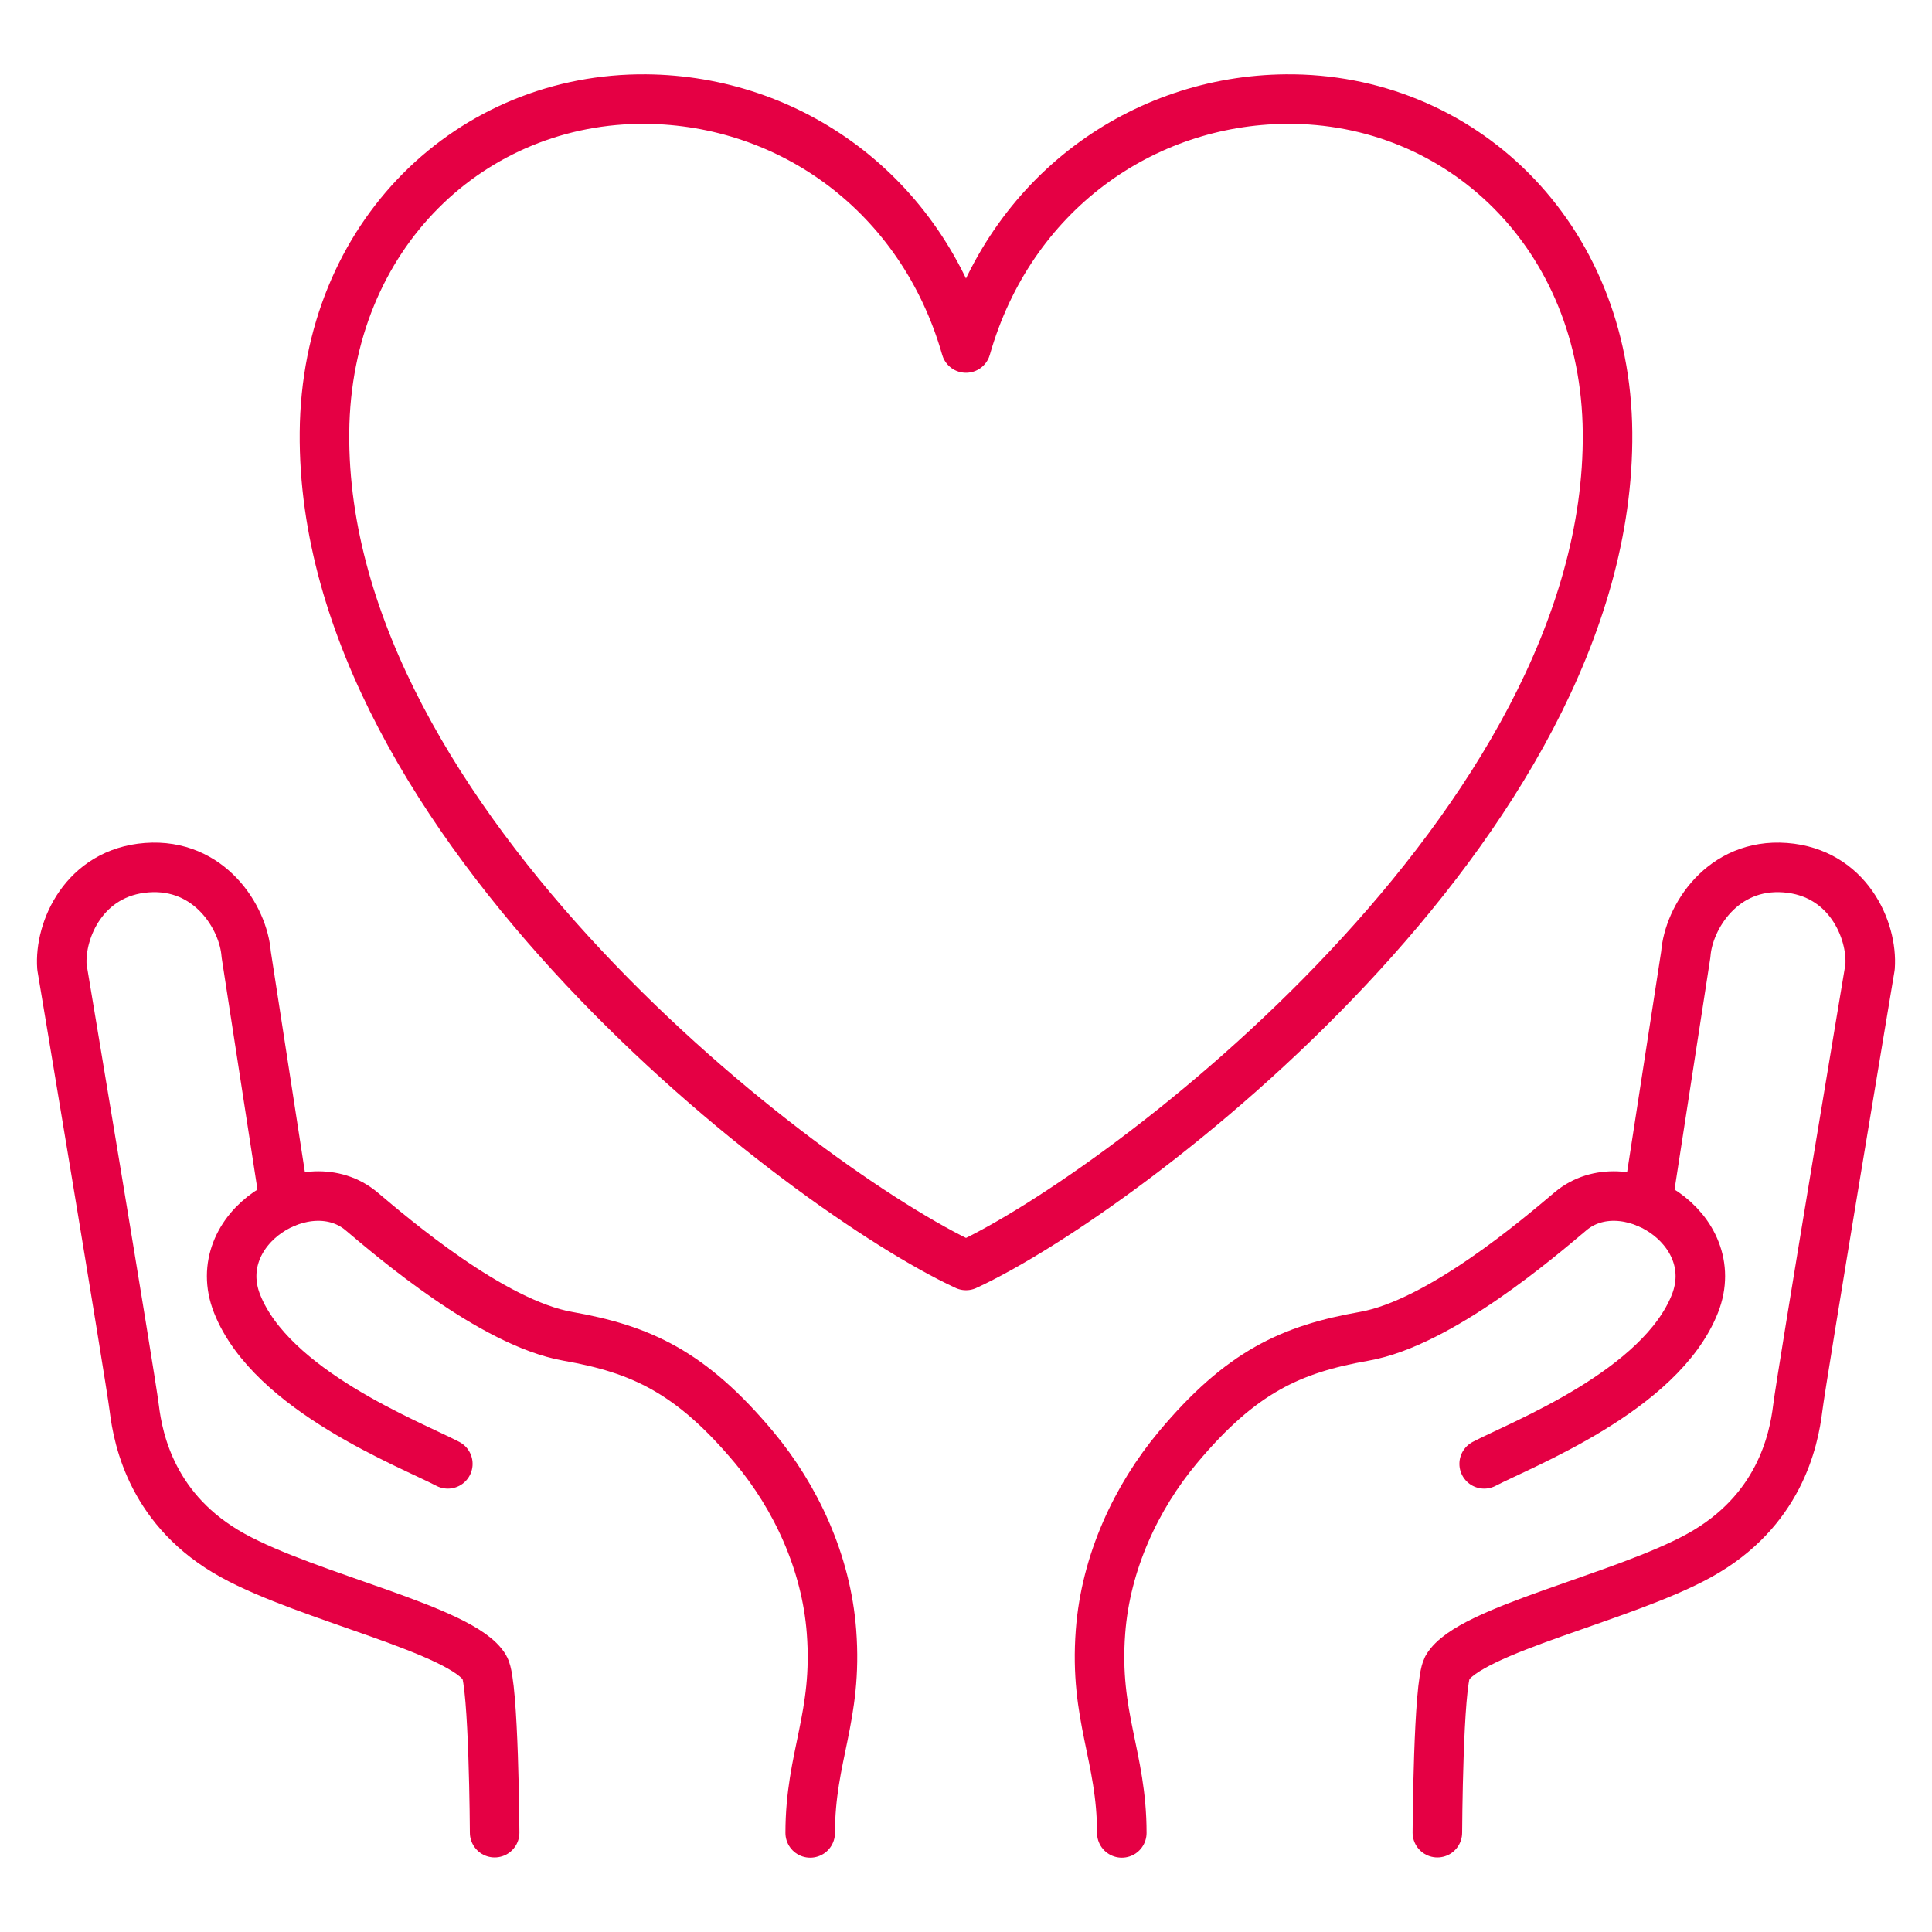
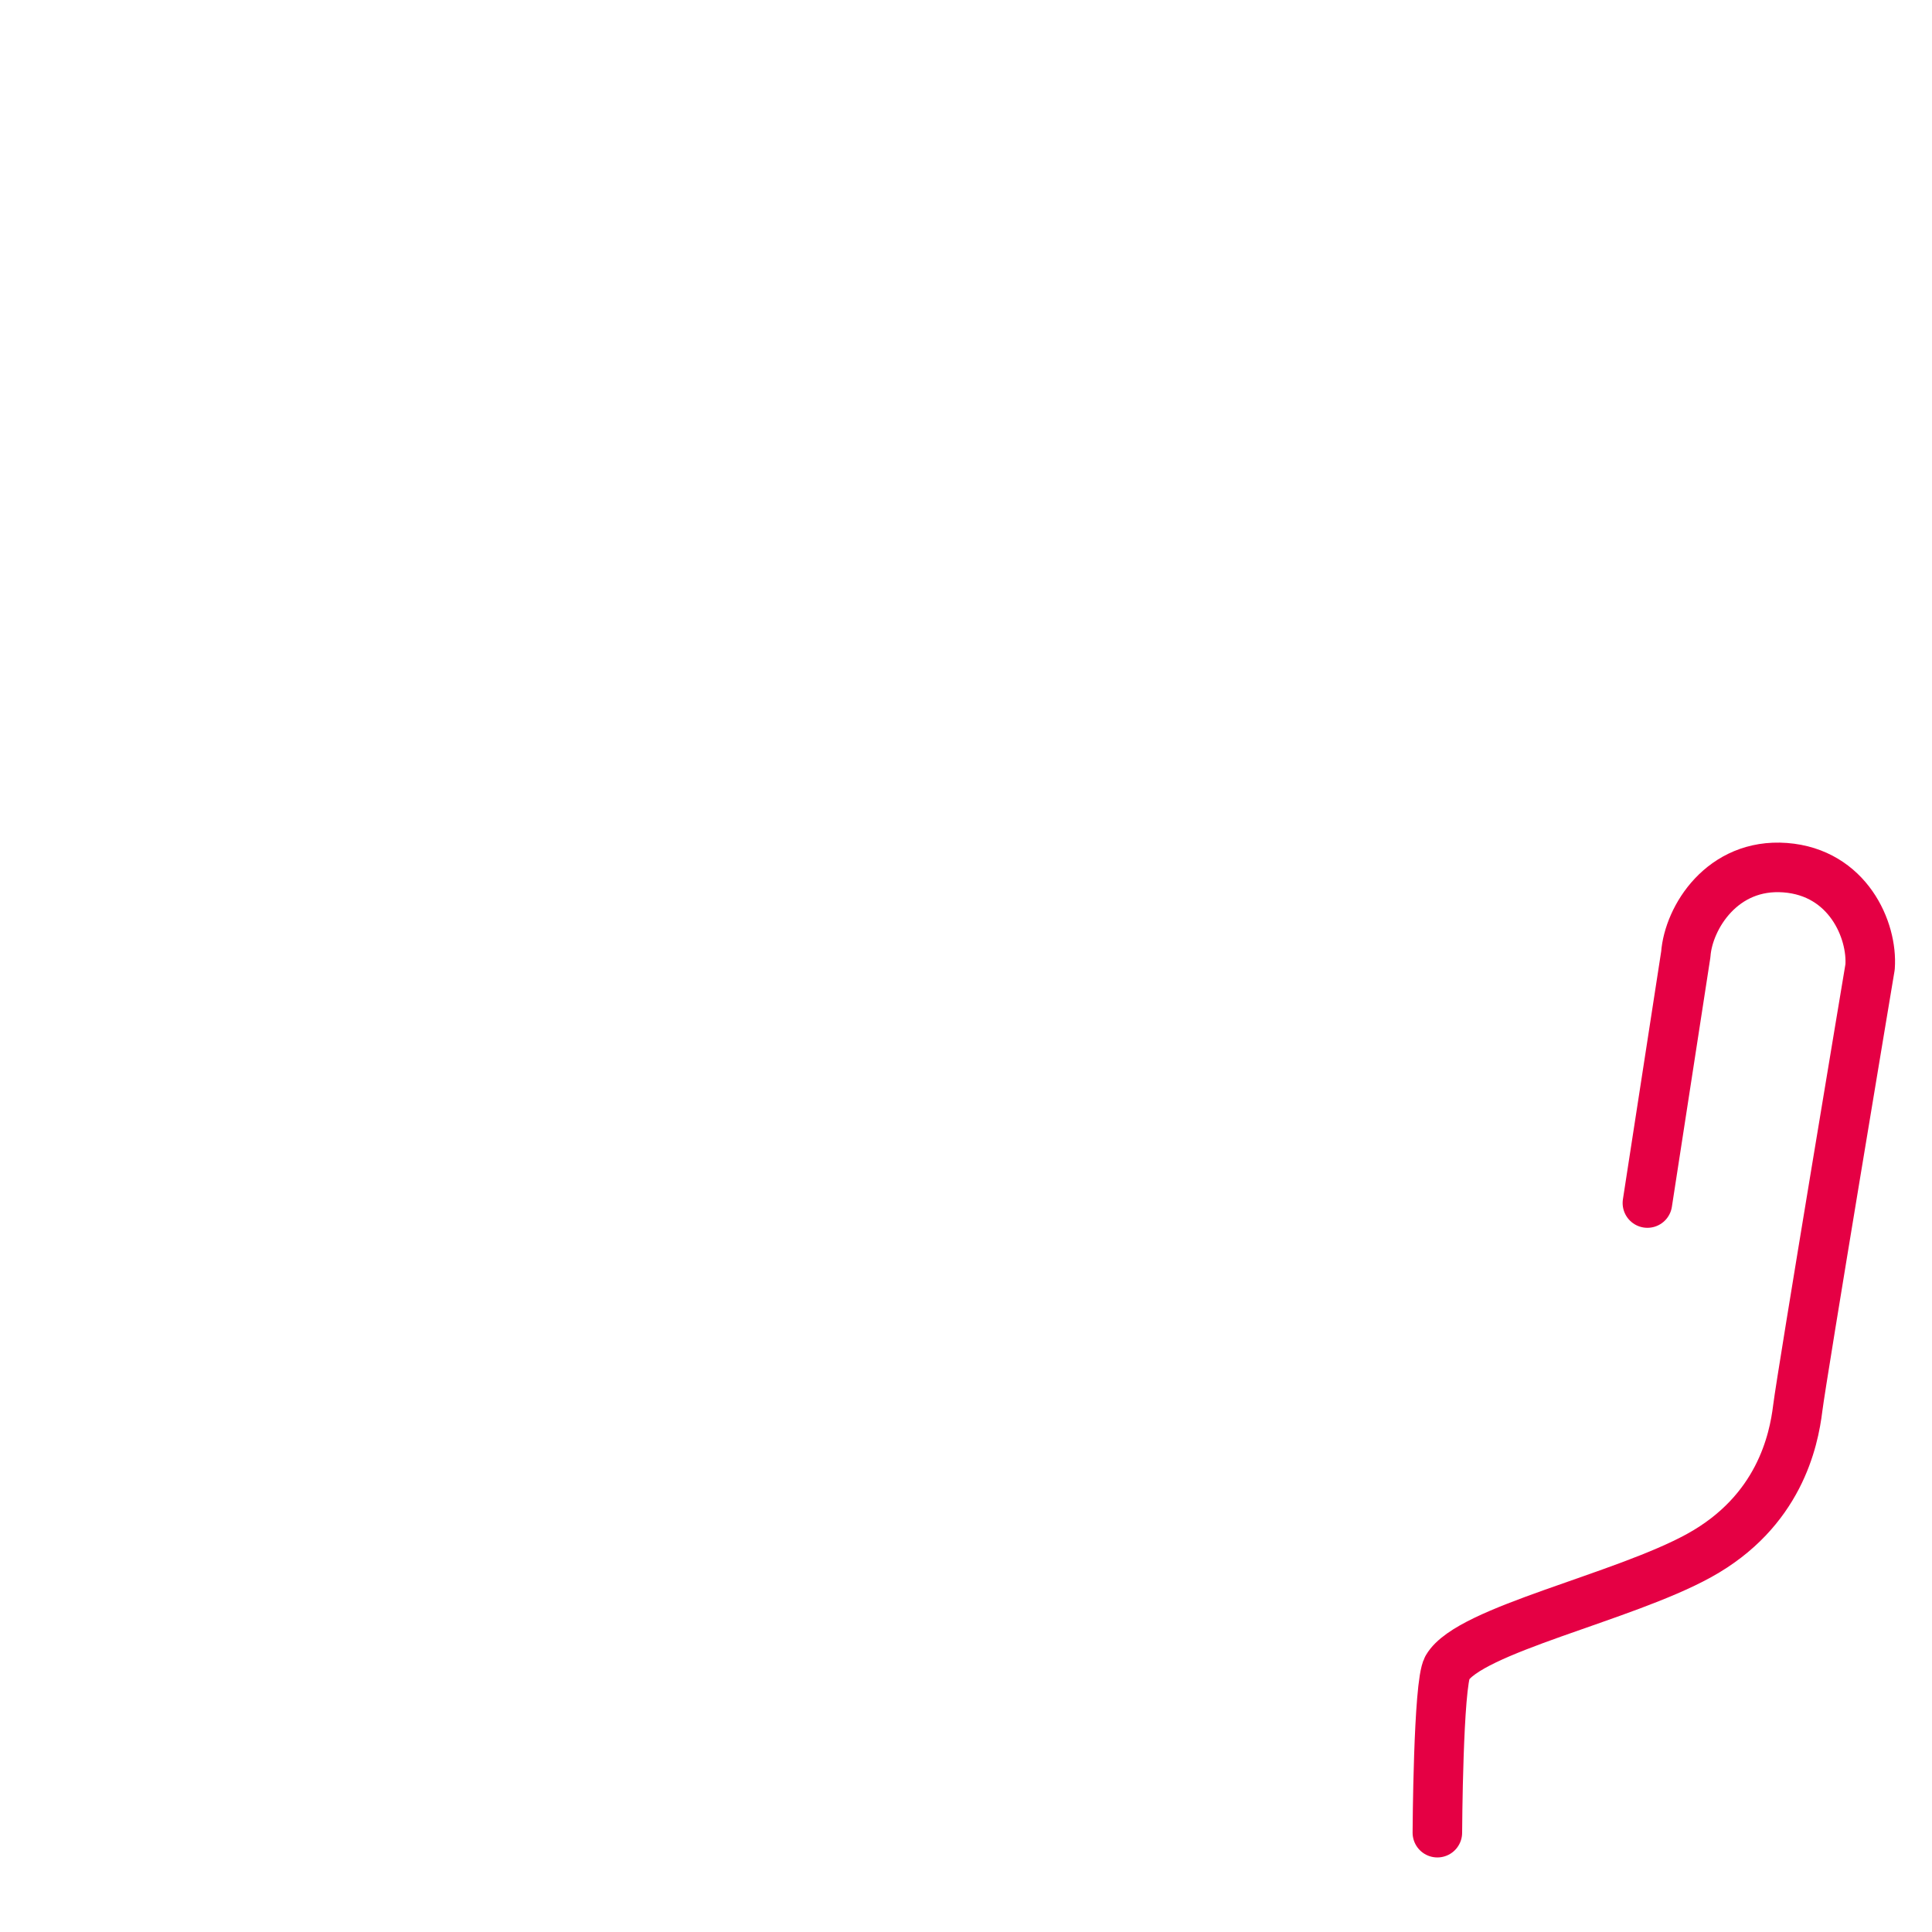
<svg xmlns="http://www.w3.org/2000/svg" id="_レイヤー_2" viewBox="0 0 78 78">
  <defs>
    <style>.cls-1,.cls-2{fill:none;}.cls-2{stroke:#e50044;stroke-linecap:round;stroke-linejoin:round;stroke-width:2px;}</style>
  </defs>
  <g id="_デザイン">
-     <rect class="cls-1" width="78" height="78" />
    <g>
      <g>
        <g>
-           <path class="cls-2" d="M45.29,74c0-3.09-1.12-4.69-.86-8.12,.21-2.81,1.45-5.44,3.12-7.44,2.56-3.06,4.58-3.97,7.53-4.49,3.05-.54,7.06-3.98,8.33-5.05,2.16-1.81,6.22,.68,5.02,3.73-1.39,3.52-6.98,5.67-8.51,6.47" />
          <path class="cls-2" d="M66.51,48.57l1.55-10.04c.11-1.49,1.48-3.69,4.01-3.5,2.53,.19,3.54,2.52,3.43,4.01,0,0-2.76,16.51-2.92,17.81-.16,1.31-.75,4.17-3.98,5.95-3.08,1.7-9.28,3-10.17,4.53-.37,.64-.4,6.66-.4,6.66" />
        </g>
        <g>
-           <path class="cls-2" d="M32.71,74c0-3.09,1.12-4.69,.86-8.12-.21-2.81-1.45-5.44-3.12-7.44-2.56-3.06-4.58-3.97-7.53-4.49-3.05-.54-7.06-3.98-8.33-5.05-2.16-1.81-6.22,.68-5.02,3.73,1.39,3.52,6.98,5.67,8.51,6.47" />
-           <path class="cls-2" d="M11.49,48.57l-1.55-10.04c-.11-1.49-1.48-3.69-4.01-3.5-2.53,.19-3.54,2.52-3.43,4.01,0,0,2.76,16.51,2.92,17.81,.16,1.31,.75,4.17,3.98,5.95,3.08,1.7,9.28,3,10.17,4.53,.37,.64,.4,6.66,.4,6.66" />
-         </g>
+           </g>
      </g>
-       <path class="cls-2" d="M51.92,4c-5.78,.05-11.13,3.78-12.92,10.05-1.79-6.26-7.13-10-12.92-10.05-7.01-.06-12.91,5.44-12.98,13.46-.14,15.8,19.45,30.64,25.9,33.63,6.45-2.99,26.04-17.83,25.9-33.63-.07-8.02-5.97-13.52-12.98-13.46Z" />
    </g>
  </g>
</svg>